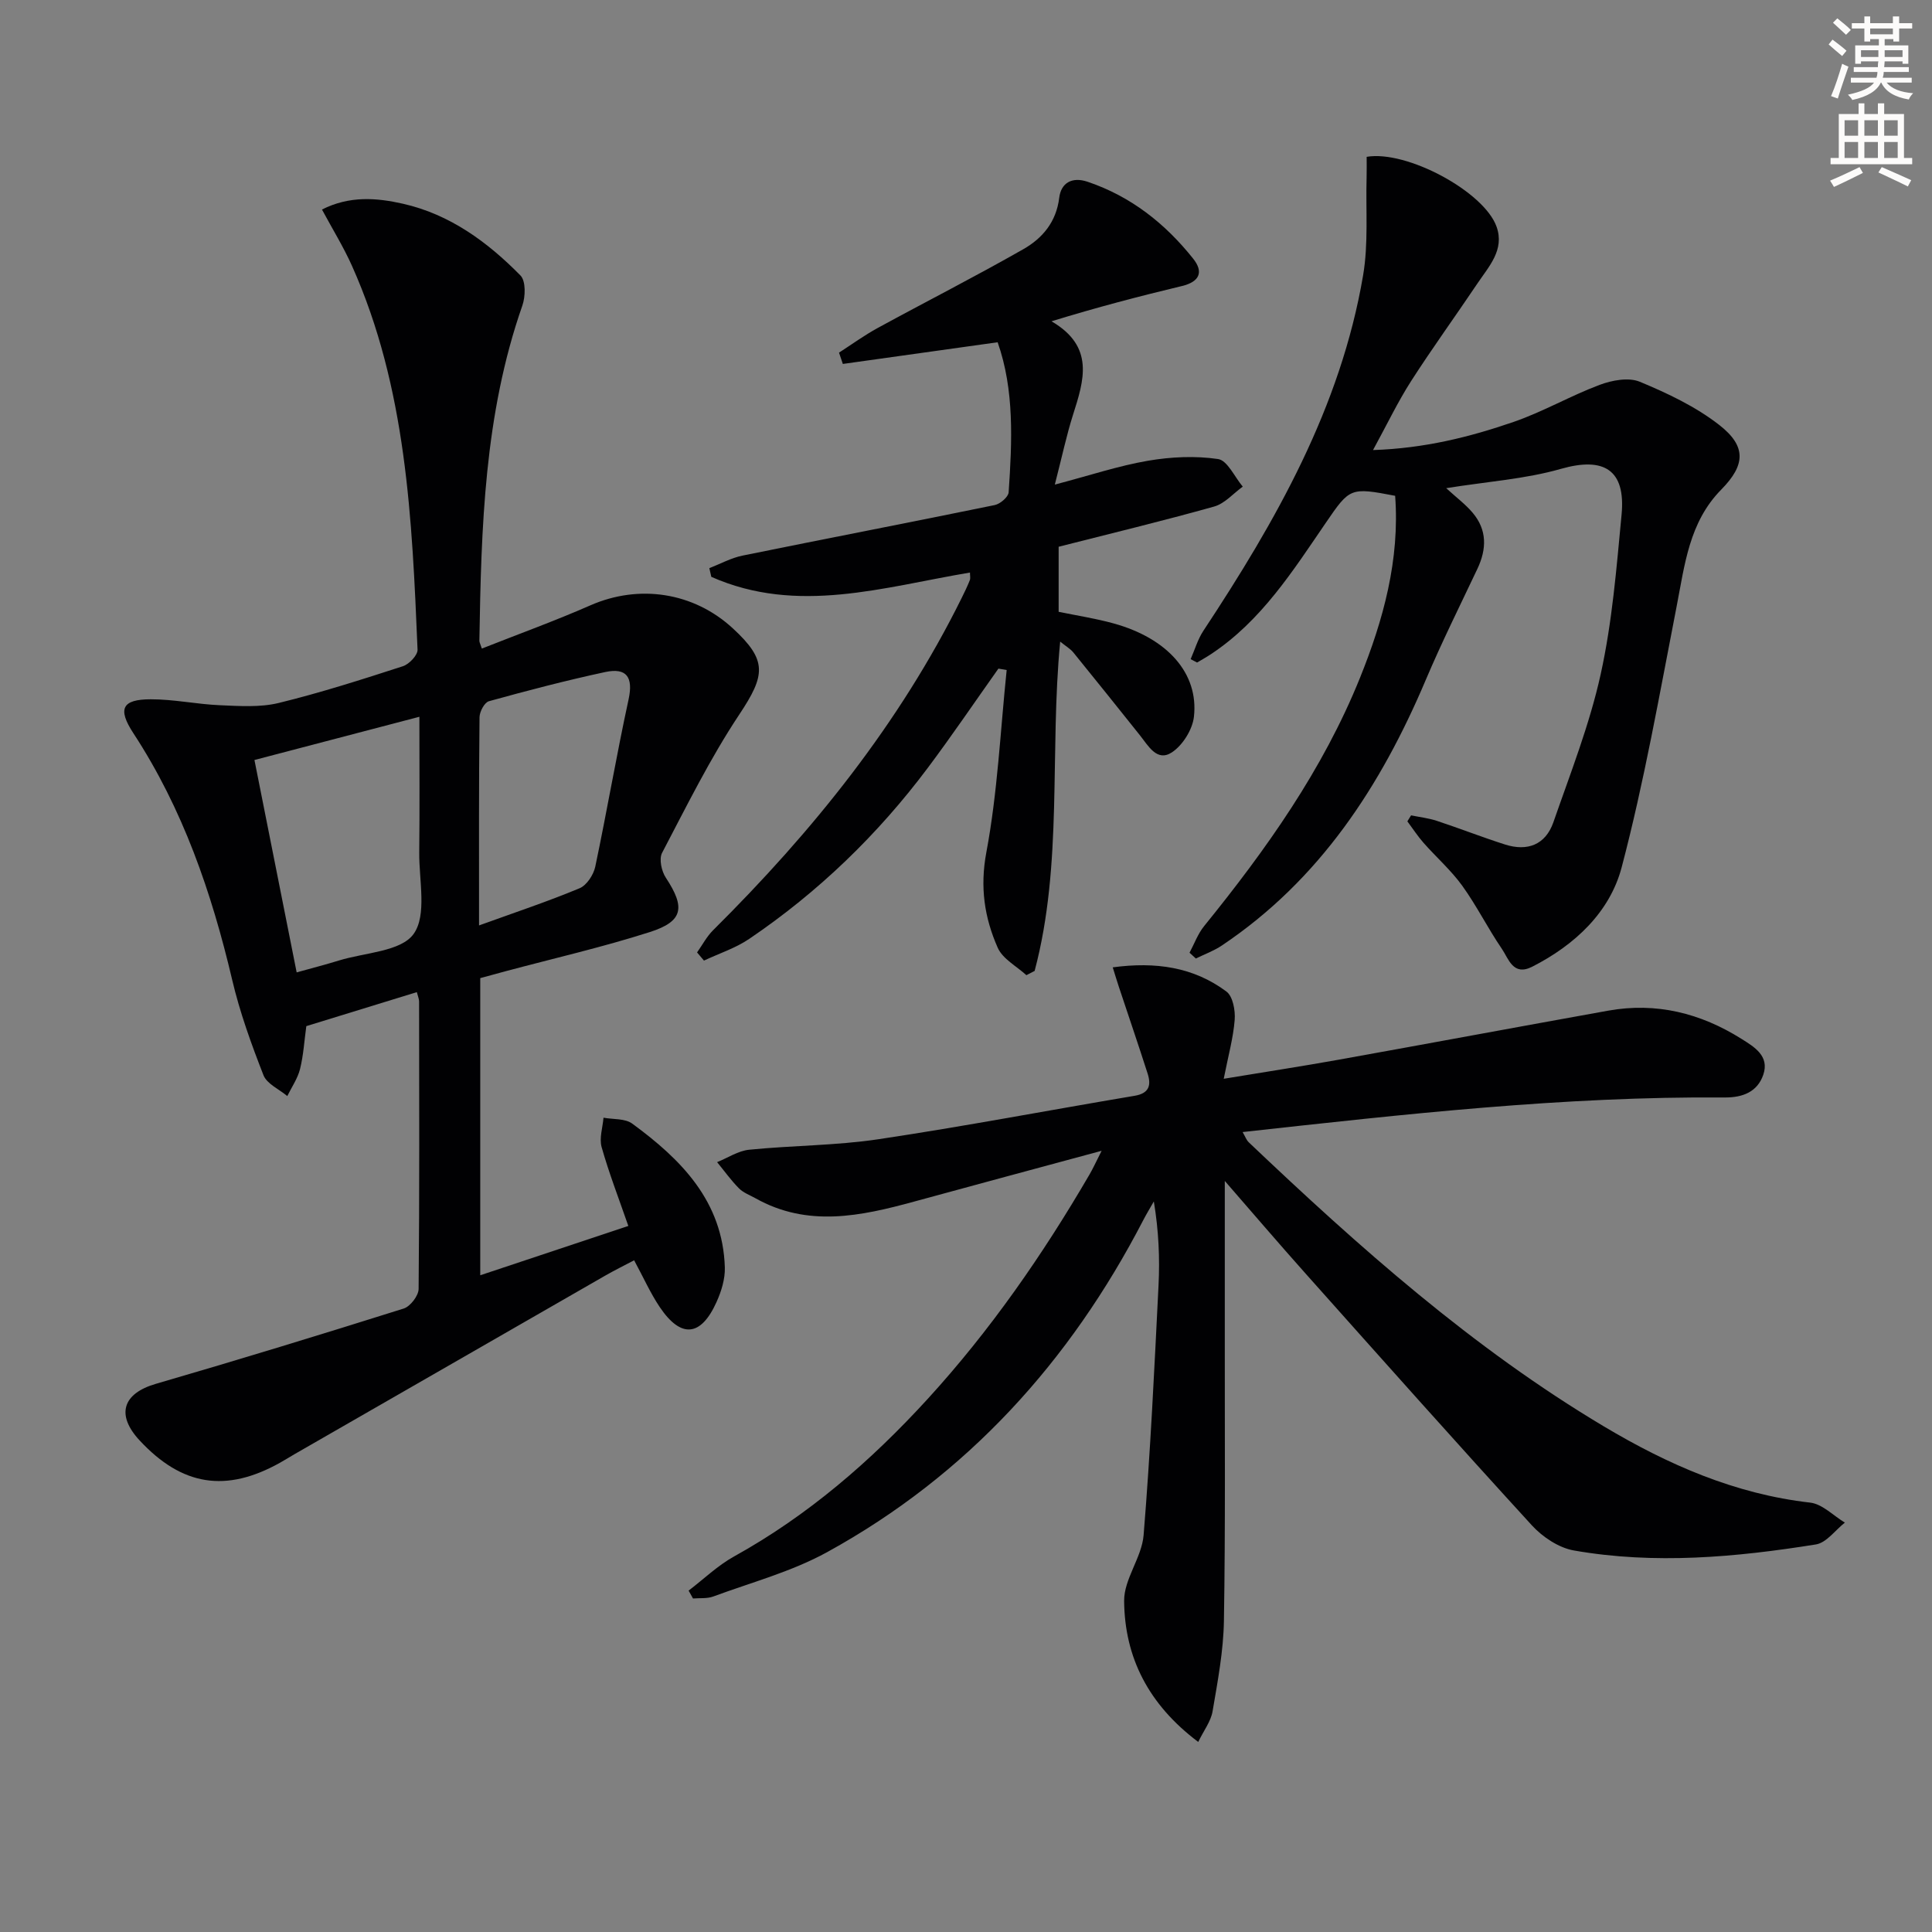
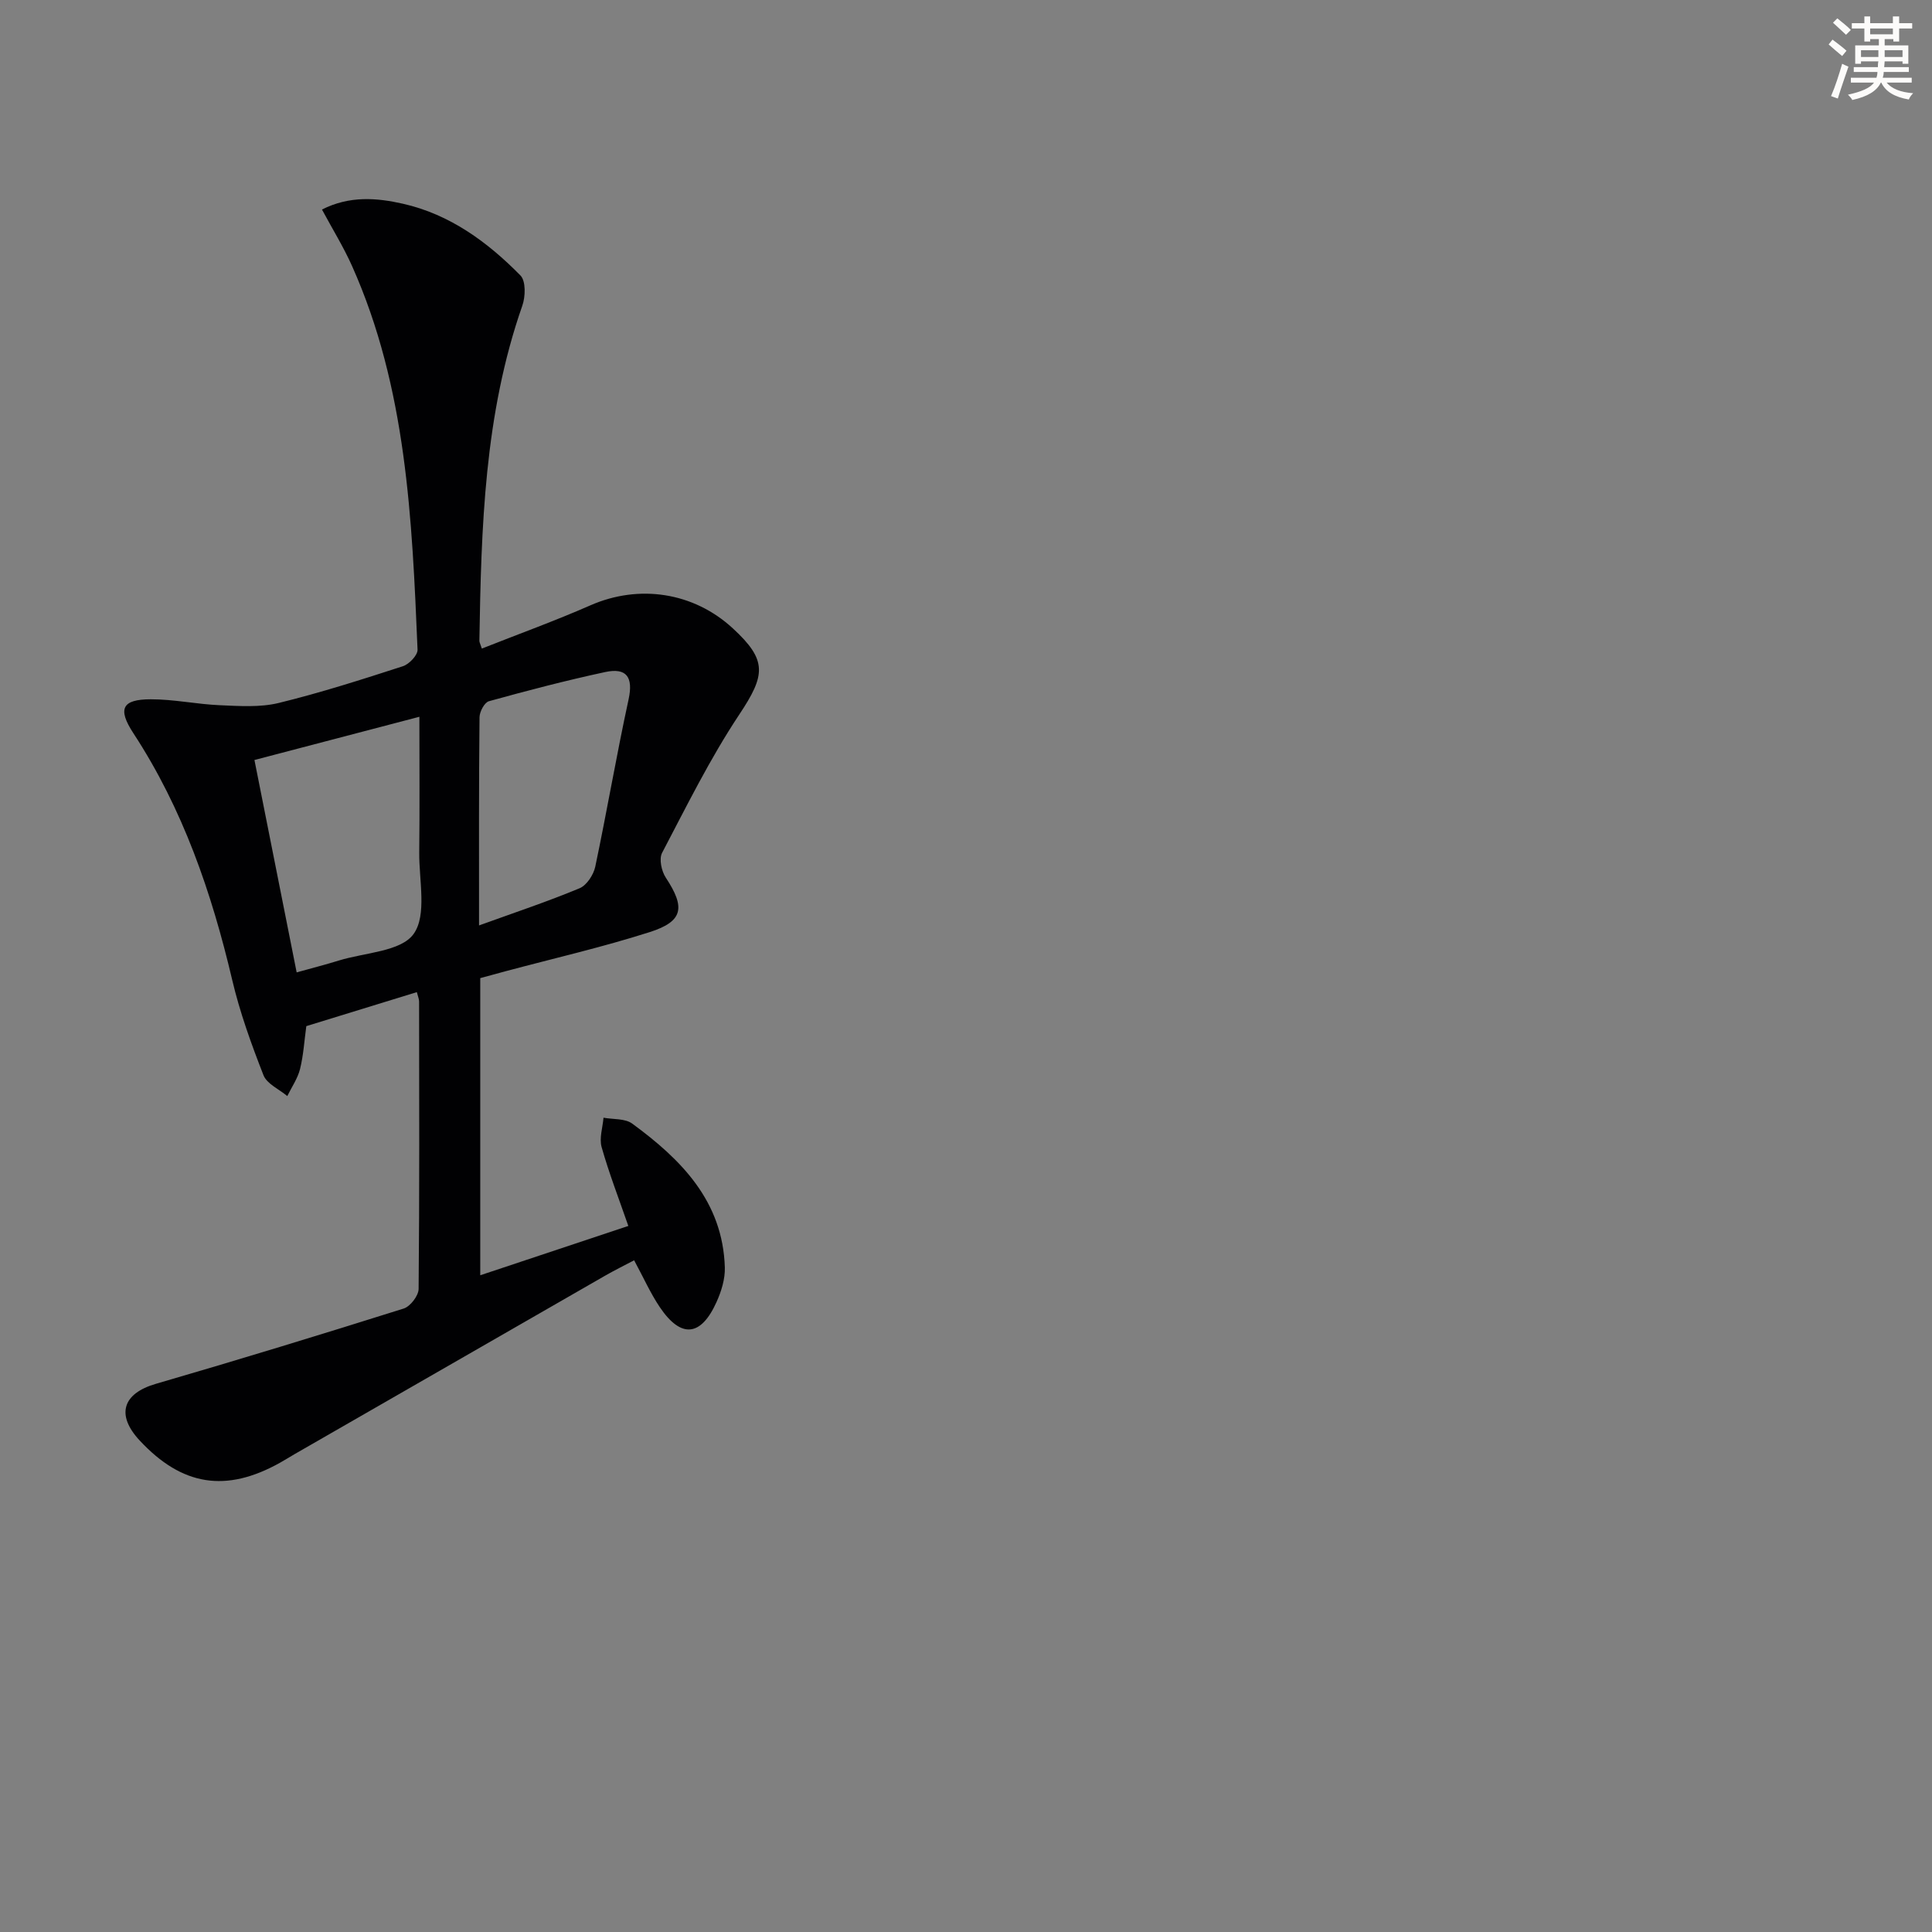
<svg xmlns="http://www.w3.org/2000/svg" enable-background="new 0 0 400 400" viewBox="0 0 400 400">
  <rect x="0" y="0" width="400" height="400" fill="#808080" stroke="none" />
  <path d="m378.6 9.2.8-1c.9.7 1.9 1.4 2.9 2.3l-.9 1.1c-1.1-.9-2-1.7-2.8-2.4zm.5 10.7c.9-2.1 1.6-4.3 2.3-6.7.4.2.8.4 1.3.6-.7 2.1-1.5 4.3-2.2 6.6zm.4-15.2.9-.9c1 .8 2 1.6 2.8 2.4l-1 1c-1-.9-1.9-1.8-2.7-2.5zm12.5-1.3h1.2v1.4h2.7v1.1h-2.7v2.7h-1.2v-.5h-1.8v1.3h4.9v3.8h-1.2v-.5h-3.7c0 .4-.1.9-.1 1.2h5.1v1h-5.2c0 .5-.1.9-.2 1.2h6v1h-5.2c1.1 1.3 2.9 2 5.5 2.2-.4.4-.7.8-.9 1.3-2.9-.5-4.8-1.6-5.7-3.5h-.1c-.8 1.7-2.7 2.9-5.9 3.6-.2-.4-.6-.8-.9-1.1 2.8-.6 4.6-1.4 5.4-2.5h-4.8v-1h5.3c.1-.3.2-.7.2-1.2h-4.9v-1h5c0-.4 0-.8.1-1.2h-3.6v.5h-1.2v-3.8h4.9v-1.3h-1.8v.5h-1.2v-2.7h-2.6v-1.1h2.6v-1.4h1.2v1.4h4.7v-1.4zm-6.7 8.4h3.6c0-.4 0-.9 0-1.4h-3.6zm1.9-4.7h4.7v-1.2h-4.7zm6.7 3.3h-3.7v1.4h3.7z" fill="#fcfbfa" />
-   <path d="m384.7 21.4h1.3v2.2h2.8v-2.2h1.3v2.2h4.1v9.1h1.7v1.3h-16.9v-1.3h1.7v-9.1h4.1v-2.2zm.3 13.2.7 1.2c-1.8.9-3.8 1.9-6 2.9-.2-.4-.5-.8-.8-1.3 2.4-1 4.4-2 6.1-2.8zm-3.1-6.5h2.8v-3.2h-2.8zm0 4.6h2.8v-3.3h-2.8zm4.1-4.6h2.8v-3.2h-2.8zm0 4.6h2.8v-3.3h-2.8zm3.6 1.9c2.1.9 4.1 1.8 6.1 2.7l-.7 1.3c-2.2-1.1-4.2-2-6.1-2.9zm3.3-9.7h-2.8v3.2h2.8zm-2.8 7.8h2.8v-3.3h-2.8z" fill="#fcfbfa" />
  <g fill="#010103">
    <path d="m86.3 205.41c-7.64 2.35-15.2 4.68-22.88 7.04-.42 3.04-.59 6.03-1.3 8.88-.49 1.96-1.73 3.74-2.64 5.6-1.69-1.42-4.22-2.52-4.93-4.32-2.52-6.45-4.9-13.02-6.48-19.75-4.26-18.08-10.21-35.4-20.46-51.06-3.3-5.05-2.35-7.01 3.59-7.02 4.78-.01 9.56 1.03 14.35 1.23 4.04.17 8.27.47 12.12-.46 8.69-2.12 17.24-4.86 25.76-7.62 1.29-.42 3.06-2.29 3.02-3.42-1.14-27.07-2.26-54.18-13.59-79.5-1.75-3.9-4.01-7.56-6.2-11.63 5.73-2.9 11.36-2.42 16.76-1.2 9.7 2.19 17.52 7.92 24.34 14.86 1.13 1.15 1.04 4.38.38 6.25-7.88 22.51-8.5 45.91-8.89 69.36-.01.31.18.62.51 1.63 7.53-2.98 15.11-5.72 22.47-8.95 10.06-4.41 21.35-2.75 29.5 4.77 7.17 6.61 6.78 9.64 1.32 17.85-6.03 9.07-10.89 18.94-15.97 28.62-.67 1.27-.12 3.81.78 5.16 4.05 6.15 3.63 9.02-3.34 11.25-9.77 3.12-19.8 5.42-29.72 8.07-1.74.47-3.48.94-5.37 1.46v61.52c10.43-3.47 20.44-6.81 30.66-10.21-1.99-5.73-4.01-10.95-5.53-16.32-.52-1.85.22-4.05.39-6.09 2.01.37 4.46.13 5.94 1.22 10.17 7.44 18.76 16.1 19.18 29.78.07 2.38-.72 4.95-1.72 7.16-3.24 7.2-7.37 7.57-11.76 1.04-1.93-2.87-3.35-6.08-5.3-9.68-1.93 1.02-3.95 2.01-5.89 3.12-21.48 12.33-42.95 24.68-64.42 37.02-1.01.58-1.99 1.21-3 1.77-11.2 6.26-20.3 4.81-29.06-4.6-4.96-5.33-3.51-9.74 3.34-11.73 17.17-4.99 34.26-10.22 51.32-15.59 1.37-.43 3.08-2.66 3.09-4.06.19-19.82.12-39.65.1-59.47.01-.51-.21-.98-.47-1.98zm-24.88-4.09c3.34-.93 6.05-1.62 8.72-2.45 5.37-1.66 12.86-1.84 15.49-5.5 2.8-3.9 1.11-11.11 1.17-16.88.1-9.1.03-18.21.03-28.09-11.8 3.09-22.86 5.99-34.15 8.95 2.98 14.99 5.79 29.12 8.74 43.97zm37.76-9.72c7.55-2.73 14.28-4.97 20.82-7.7 1.47-.61 2.88-2.77 3.24-4.45 2.43-11.52 4.4-23.14 6.9-34.64 1-4.62-.4-6.62-4.84-5.67-8.09 1.74-16.1 3.83-24.07 6.04-.92.25-1.94 2.16-1.95 3.32-.15 13.98-.1 27.95-.1 43.1z" />
-     <path d="m228.08 238.26c-13.87 3.75-26.34 7.1-38.8 10.51-11.04 3.02-22.05 5.4-32.88-.69-1.16-.65-2.5-1.13-3.41-2.05-1.65-1.67-3.03-3.6-4.52-5.42 2.21-.89 4.35-2.34 6.63-2.57 8.92-.9 17.96-.85 26.81-2.18 17.72-2.65 35.34-6.02 53.01-8.99 3.04-.51 3.45-2.22 2.68-4.61-1.92-5.99-3.96-11.94-5.94-17.91-.4-1.2-.76-2.41-1.28-4.07 8.87-1.2 16.73-.07 23.54 5.01 1.33.99 1.86 3.9 1.71 5.85-.29 3.72-1.32 7.39-2.27 12.21 8.63-1.43 16.23-2.59 23.8-3.95 18.6-3.34 37.18-6.81 55.78-10.15 9.97-1.8 19.17.52 27.62 5.84 2.62 1.65 5.84 3.52 4.51 7.42-1.21 3.54-4.23 4.73-7.94 4.71-33.31-.26-66.33 3.46-99.86 7.16.53.91.78 1.65 1.28 2.13 22.84 21.7 46.32 42.59 73.53 58.82 13.24 7.89 27.13 14 42.7 15.77 2.52.29 4.8 2.71 7.18 4.14-1.99 1.56-3.81 4.17-6 4.52-16.62 2.66-33.37 4.18-50.1 1.25-3.13-.55-6.48-2.78-8.69-5.19-15.73-17.19-31.22-34.6-46.73-51.99-5.81-6.51-11.47-13.14-16.86-19.33 0 10.93.01 21.81 0 32.68-.02 19.46.14 38.92-.18 58.38-.1 6.26-1.29 12.54-2.35 18.75-.35 2.08-1.82 3.97-2.97 6.34-10.31-7.75-15.25-17.52-15.34-29.21-.04-4.51 3.65-8.97 4.03-13.59 1.41-17.21 2.23-34.47 3.09-51.71.28-5.63.04-11.29-.97-17.39-.73 1.29-1.51 2.55-2.19 3.87-15.16 29.26-36.45 52.8-65.46 68.74-7.33 4.03-15.65 6.25-23.57 9.18-1.27.47-2.78.29-4.19.41-.3-.54-.6-1.09-.91-1.63 3.12-2.38 6-5.18 9.39-7.06 15.33-8.49 28.35-19.77 40.1-32.62 12.97-14.19 23.85-29.89 33.51-46.47.68-1.16 1.22-2.37 2.51-4.91z" />
-     <path d="m299.42 101.07c2.09 1.92 3.98 3.32 5.46 5.07 3.03 3.57 2.94 7.52 1 11.63-3.61 7.63-7.38 15.19-10.67 22.95-9.32 22.02-21.96 41.43-42.21 55.02-1.66 1.12-3.6 1.82-5.41 2.71-.44-.4-.87-.8-1.31-1.2.99-1.85 1.72-3.91 3.02-5.51 12.83-15.83 24.58-32.35 32.26-51.38 4.87-12.07 8.27-24.5 7.29-37.71-9.28-1.78-9.39-1.66-14.32 5.54-6.86 10.02-13.38 20.35-23.82 27.25-.93.62-1.91 1.16-2.87 1.73-.44-.23-.89-.46-1.33-.7.86-1.96 1.47-4.1 2.63-5.86 15.02-22.74 28.42-46.25 33.07-73.57 1.13-6.62.54-13.52.73-20.3.04-1.45.01-2.9.01-4.27 8.32-1.42 24.33 7.22 26.9 14.47 1.7 4.79-1.6 8.22-3.98 11.77-4.54 6.76-9.33 13.36-13.73 20.21-2.75 4.3-4.97 8.95-7.87 14.26 10.63-.35 20.01-2.69 29.14-5.84 6.09-2.1 11.76-5.41 17.81-7.67 2.54-.95 5.98-1.59 8.29-.63 5.75 2.39 11.58 5.15 16.45 8.95 5.65 4.41 5.42 8.28.41 13.37-6.67 6.77-7.56 15.57-9.25 24.23-3.52 18.05-6.69 36.21-11.37 53.97-2.45 9.3-9.69 16.09-18.51 20.58-3.98 2.03-4.89-1.64-6.3-3.7-2.9-4.24-5.2-8.9-8.2-13.06-2.32-3.21-5.37-5.89-8.01-8.88-1.22-1.39-2.24-2.96-3.35-4.45.26-.41.51-.82.77-1.24 1.78.37 3.62.57 5.34 1.14 4.72 1.56 9.36 3.38 14.09 4.89 4.64 1.49 8.4.07 10.03-4.6 3.52-10.13 7.49-20.2 9.79-30.63 2.39-10.82 3.28-22 4.33-33.07.88-9.31-3.67-12-12.55-9.47-7.36 2.11-15.21 2.63-23.76 4z" />
-     <path d="m144.32 197.19c1.1-1.55 2-3.29 3.33-4.61 20.56-20.41 38.57-42.71 51.48-68.83.59-1.19 1.17-2.39 1.66-3.63.16-.41.03-.94.03-1.58-17.88 3-35.72 8.78-53.55.89-.14-.6-.27-1.2-.41-1.8 2.29-.89 4.51-2.12 6.88-2.6 17.39-3.54 34.82-6.89 52.2-10.46 1.14-.23 2.83-1.68 2.89-2.65.72-10.59 1.2-21.19-2.28-31.06-10.89 1.53-21.47 3.01-32.05 4.49-.26-.78-.53-1.56-.79-2.34 2.65-1.71 5.22-3.58 7.98-5.09 10.04-5.48 20.25-10.67 30.18-16.33 3.93-2.24 6.82-5.61 7.43-10.64.37-3.05 2.61-4.43 5.9-3.31 8.95 3.03 16.04 8.64 21.83 15.91 2.21 2.77 1.33 4.79-2.33 5.67-8.84 2.12-17.64 4.42-27 7.3 9.02 5.26 6.71 12.27 4.44 19.41-1.33 4.2-2.24 8.53-3.75 14.4 7.28-1.91 13.21-3.9 19.3-4.94 4.74-.81 9.77-1.05 14.5-.35 1.94.29 3.42 3.71 5.11 5.71-1.97 1.42-3.74 3.52-5.94 4.13-10.66 2.99-21.43 5.58-32.18 8.32v13.47c3.73.77 7.61 1.36 11.37 2.4 11.15 3.07 17.66 10.34 16.64 19.33-.3 2.66-2.34 5.92-4.58 7.38-3.08 2.01-4.87-1.38-6.62-3.57-4.57-5.72-9.14-11.44-13.76-17.12-.61-.75-1.52-1.27-2.73-2.25-2.22 22.95.6 45.98-5.29 68.18-.57.29-1.14.59-1.71.88-2.04-1.87-4.92-3.37-5.94-5.7-2.74-6.21-3.7-12.5-2.35-19.72 2.33-12.41 2.9-25.16 4.21-37.76-.57-.1-1.14-.19-1.71-.29-4.85 6.84-9.56 13.79-14.59 20.51-10.36 13.84-22.67 25.73-36.98 35.43-2.84 1.93-6.25 3.03-9.39 4.51-.47-.54-.95-1.12-1.43-1.69z" />
  </g>
</svg>